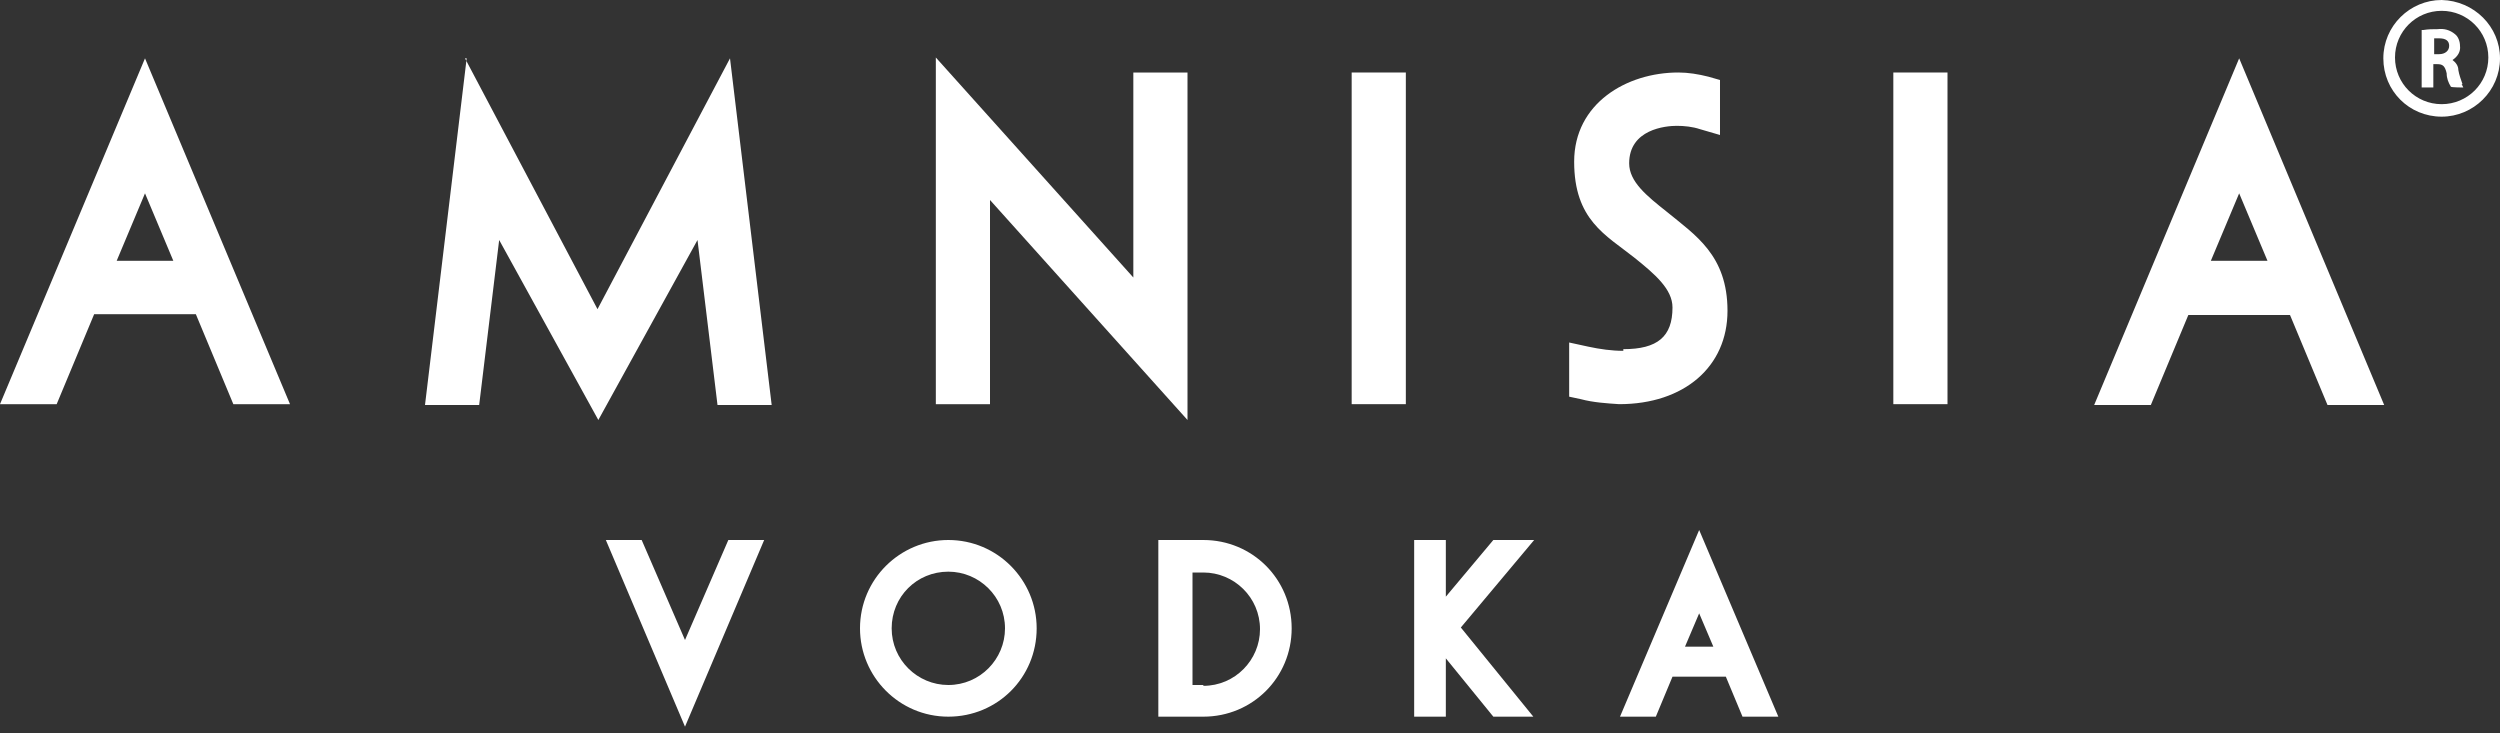
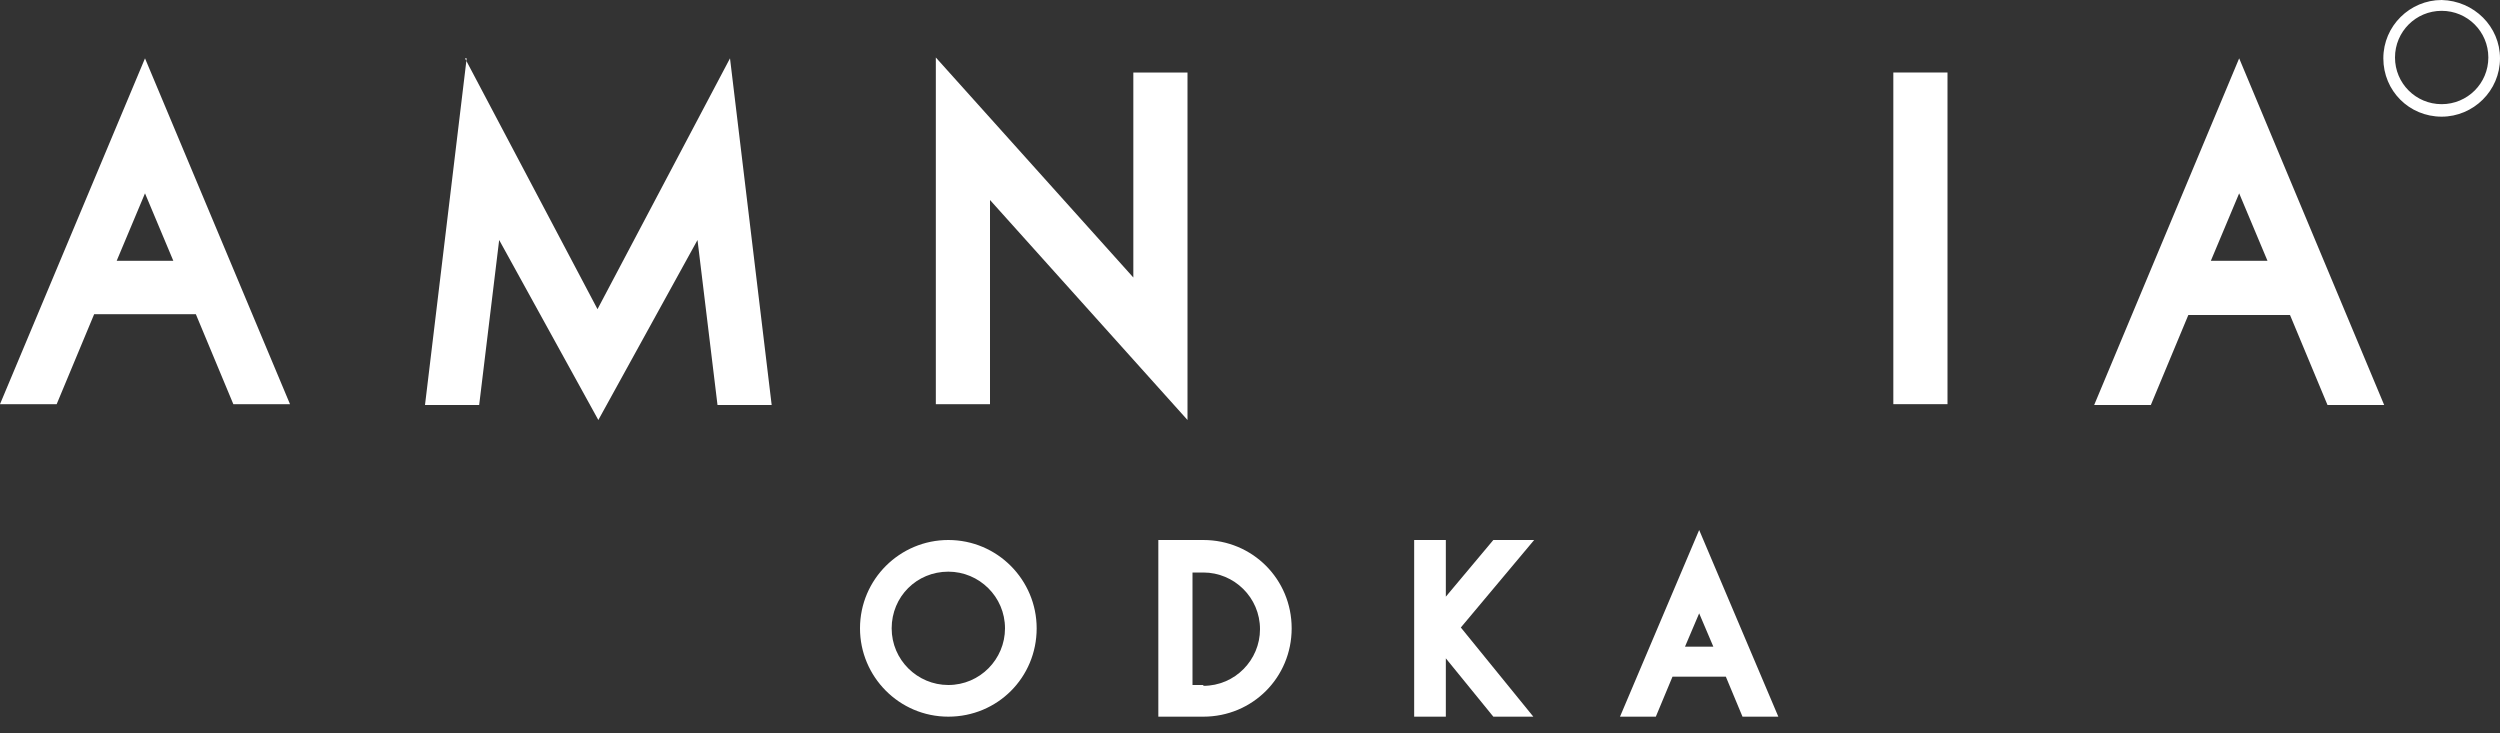
<svg xmlns="http://www.w3.org/2000/svg" viewBox="0 0 300 88" version="1.1" id="Warstwa_1">
  <rect x="0" y="0" width="300" height="88" fill="#333333" stroke="none" />
  <defs>
    <style>
      .st0 {
        fill: #fff;
      }
    </style>
  </defs>
-   <path d="M295.5,10.1c-.2-.6-.4-1.1-.5-1.7,0-.5-.3-.9-.7-1.2.6-.4,1-1,.9-1.7,0-.5-.2-1.1-.6-1.4-.6-.5-1.3-.7-2.1-.6-.6,0-1.1,0-1.7.1h-.2v6.9h1.4v-2.8h.5c.6,0,.9.2,1.1,1.1,0,.6.2,1.1.5,1.6h0c0,.1,1.5.1,1.5.1l-.2-.4ZM292.7,6.5h-.6v-1.9c.2,0,.4,0,.6,0,.8,0,1.2.3,1.2.9s-.5,1-1.2,1" class="st0" id="Path_1" />
  <path d="M293,0c-3.8,0-7,3.1-7,7s3.1,7,7,7c3.8,0,7-3.1,7-7,0-3.8-3.1-6.9-7-7M293,12.5c-3.1,0-5.6-2.5-5.6-5.6,0-3.1,2.5-5.6,5.6-5.6,3.1,0,5.6,2.5,5.6,5.6h0c0,3.1-2.5,5.6-5.6,5.6" class="st0" id="Path_2" />
-   <rect height="39.8" width="6.5" y="8.7" x="162.2" class="st0" id="Rectangle_1" />
-   <path d="M194.8,42.1c-1.4,0-2.8-.2-4.2-.5l-2.3-.5v6.5l1.4.3c1.5.4,3.1.5,4.6.6,7.8,0,13-4.5,13-11.2s-3.9-9.1-7.3-11.9c-2.4-1.9-4.5-3.6-4.5-5.8,0-4.1,4.4-4.5,5.7-4.5.9,0,1.9.1,2.8.4l2.4.7v-6.6l-1.4-.4c-1.2-.3-2.4-.5-3.6-.5-6.2,0-12.5,3.7-12.5,10.7s3.8,8.8,7.2,11.5c2.5,2,4.6,3.8,4.6,6,0,3.5-1.8,5-5.9,5" class="st0" id="Path_3" />
  <path d="M118.8,24l23.7,26.4V8.7h-6.5v24.6l-23.7-26.4v41.6h6.5v-24.6Z" class="st0" id="Path_4" />
  <path d="M56,7l-5,41.6h6.5l2.4-19.8,11.9,21.6,11.9-21.6,2.4,19.8h6.5l-5-41.6-15.9,30.1-15.9-30.1Z" class="st0" id="Path_5" />
  <rect height="39.8" width="6.5" y="8.7" x="227.2" class="st0" id="Rectangle_2" />
  <path d="M17.4,7L0,48.5h6.8l4.5-10.8h12.2l4.5,10.8h6.8L17.4,7ZM14,31.3l3.4-8.1,3.4,8.1h-6.8Z" class="st0" id="Path_6" />
  <path d="M268.7,7l-17.4,41.6h6.8l4.5-10.8h12.2l4.5,10.8h6.8l-17.4-41.6ZM265.3,31.3l3.4-8.1,3.4,8.1h-6.8Z" class="st0" id="Path_7" />
-   <path d="M82.2,76.8l-5.2-12h-4.3l9.5,22.4,9.5-22.4h-4.3l-5.2,12Z" class="st0" id="Path_8" />
  <path d="M179.2,64.8l-5.7,6.8v-6.8h-3.8v21.2h3.8v-7l5.7,7h4.8l-8.7-10.7,8.8-10.5h-4.8Z" class="st0" id="Path_9" />
  <path d="M113.8,64.8c-5.8,0-10.6,4.7-10.6,10.6,0,5.8,4.7,10.6,10.6,10.6s10.6-4.7,10.6-10.6c0-5.8-4.7-10.6-10.6-10.6M113.8,82.2c-3.7,0-6.8-3-6.8-6.8s3-6.8,6.8-6.8c3.7,0,6.8,3,6.8,6.8h0c0,3.7-3,6.8-6.8,6.8" class="st0" id="Path_10" />
  <path d="M144.4,64.8h-5.4v21.2h5.4c5.9,0,10.6-4.7,10.6-10.6s-4.7-10.6-10.6-10.6M144.4,82.2h-1.3v-13.5h1.3c3.7,0,6.8,3,6.8,6.8,0,3.7-3,6.8-6.8,6.8h0" class="st0" id="Path_11" />
  <path d="M203.9,63.6l-9.5,22.4h4.3l2-4.8h6.4l2,4.8h4.3l-9.5-22.4ZM202.2,77.6l1.7-4,1.7,4h-3.3Z" class="st0" id="Path_12" />
</svg>